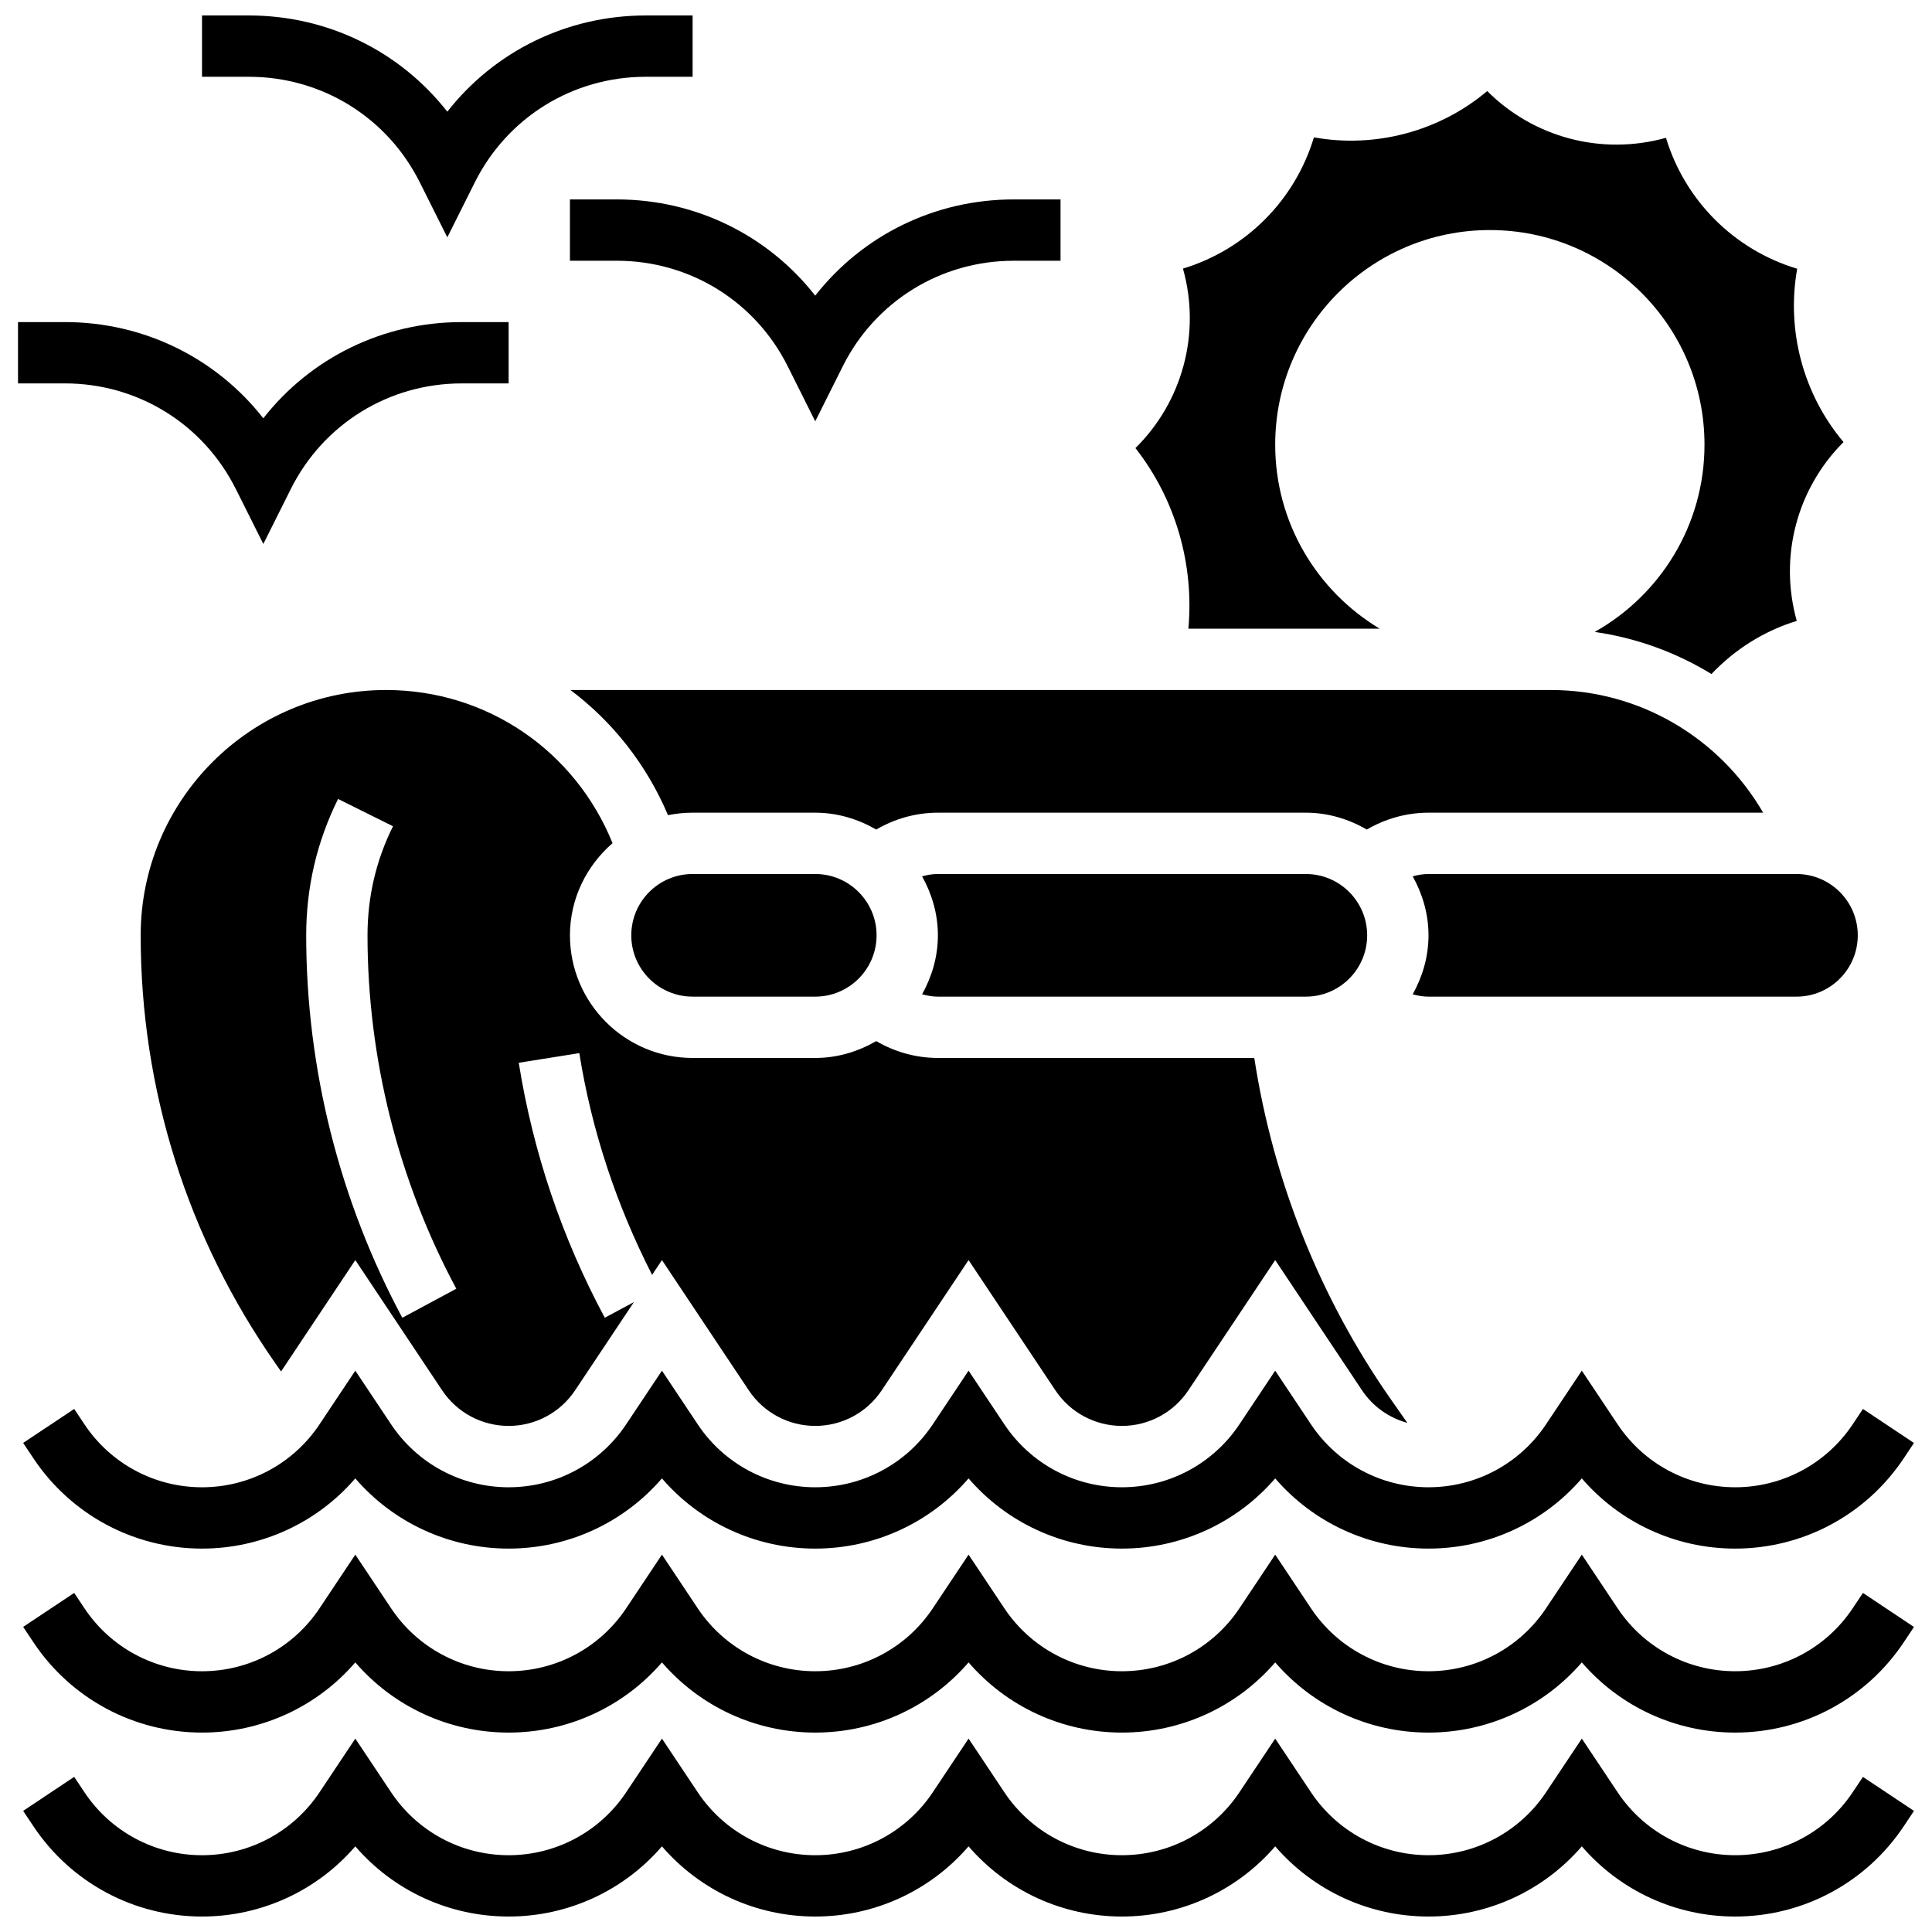
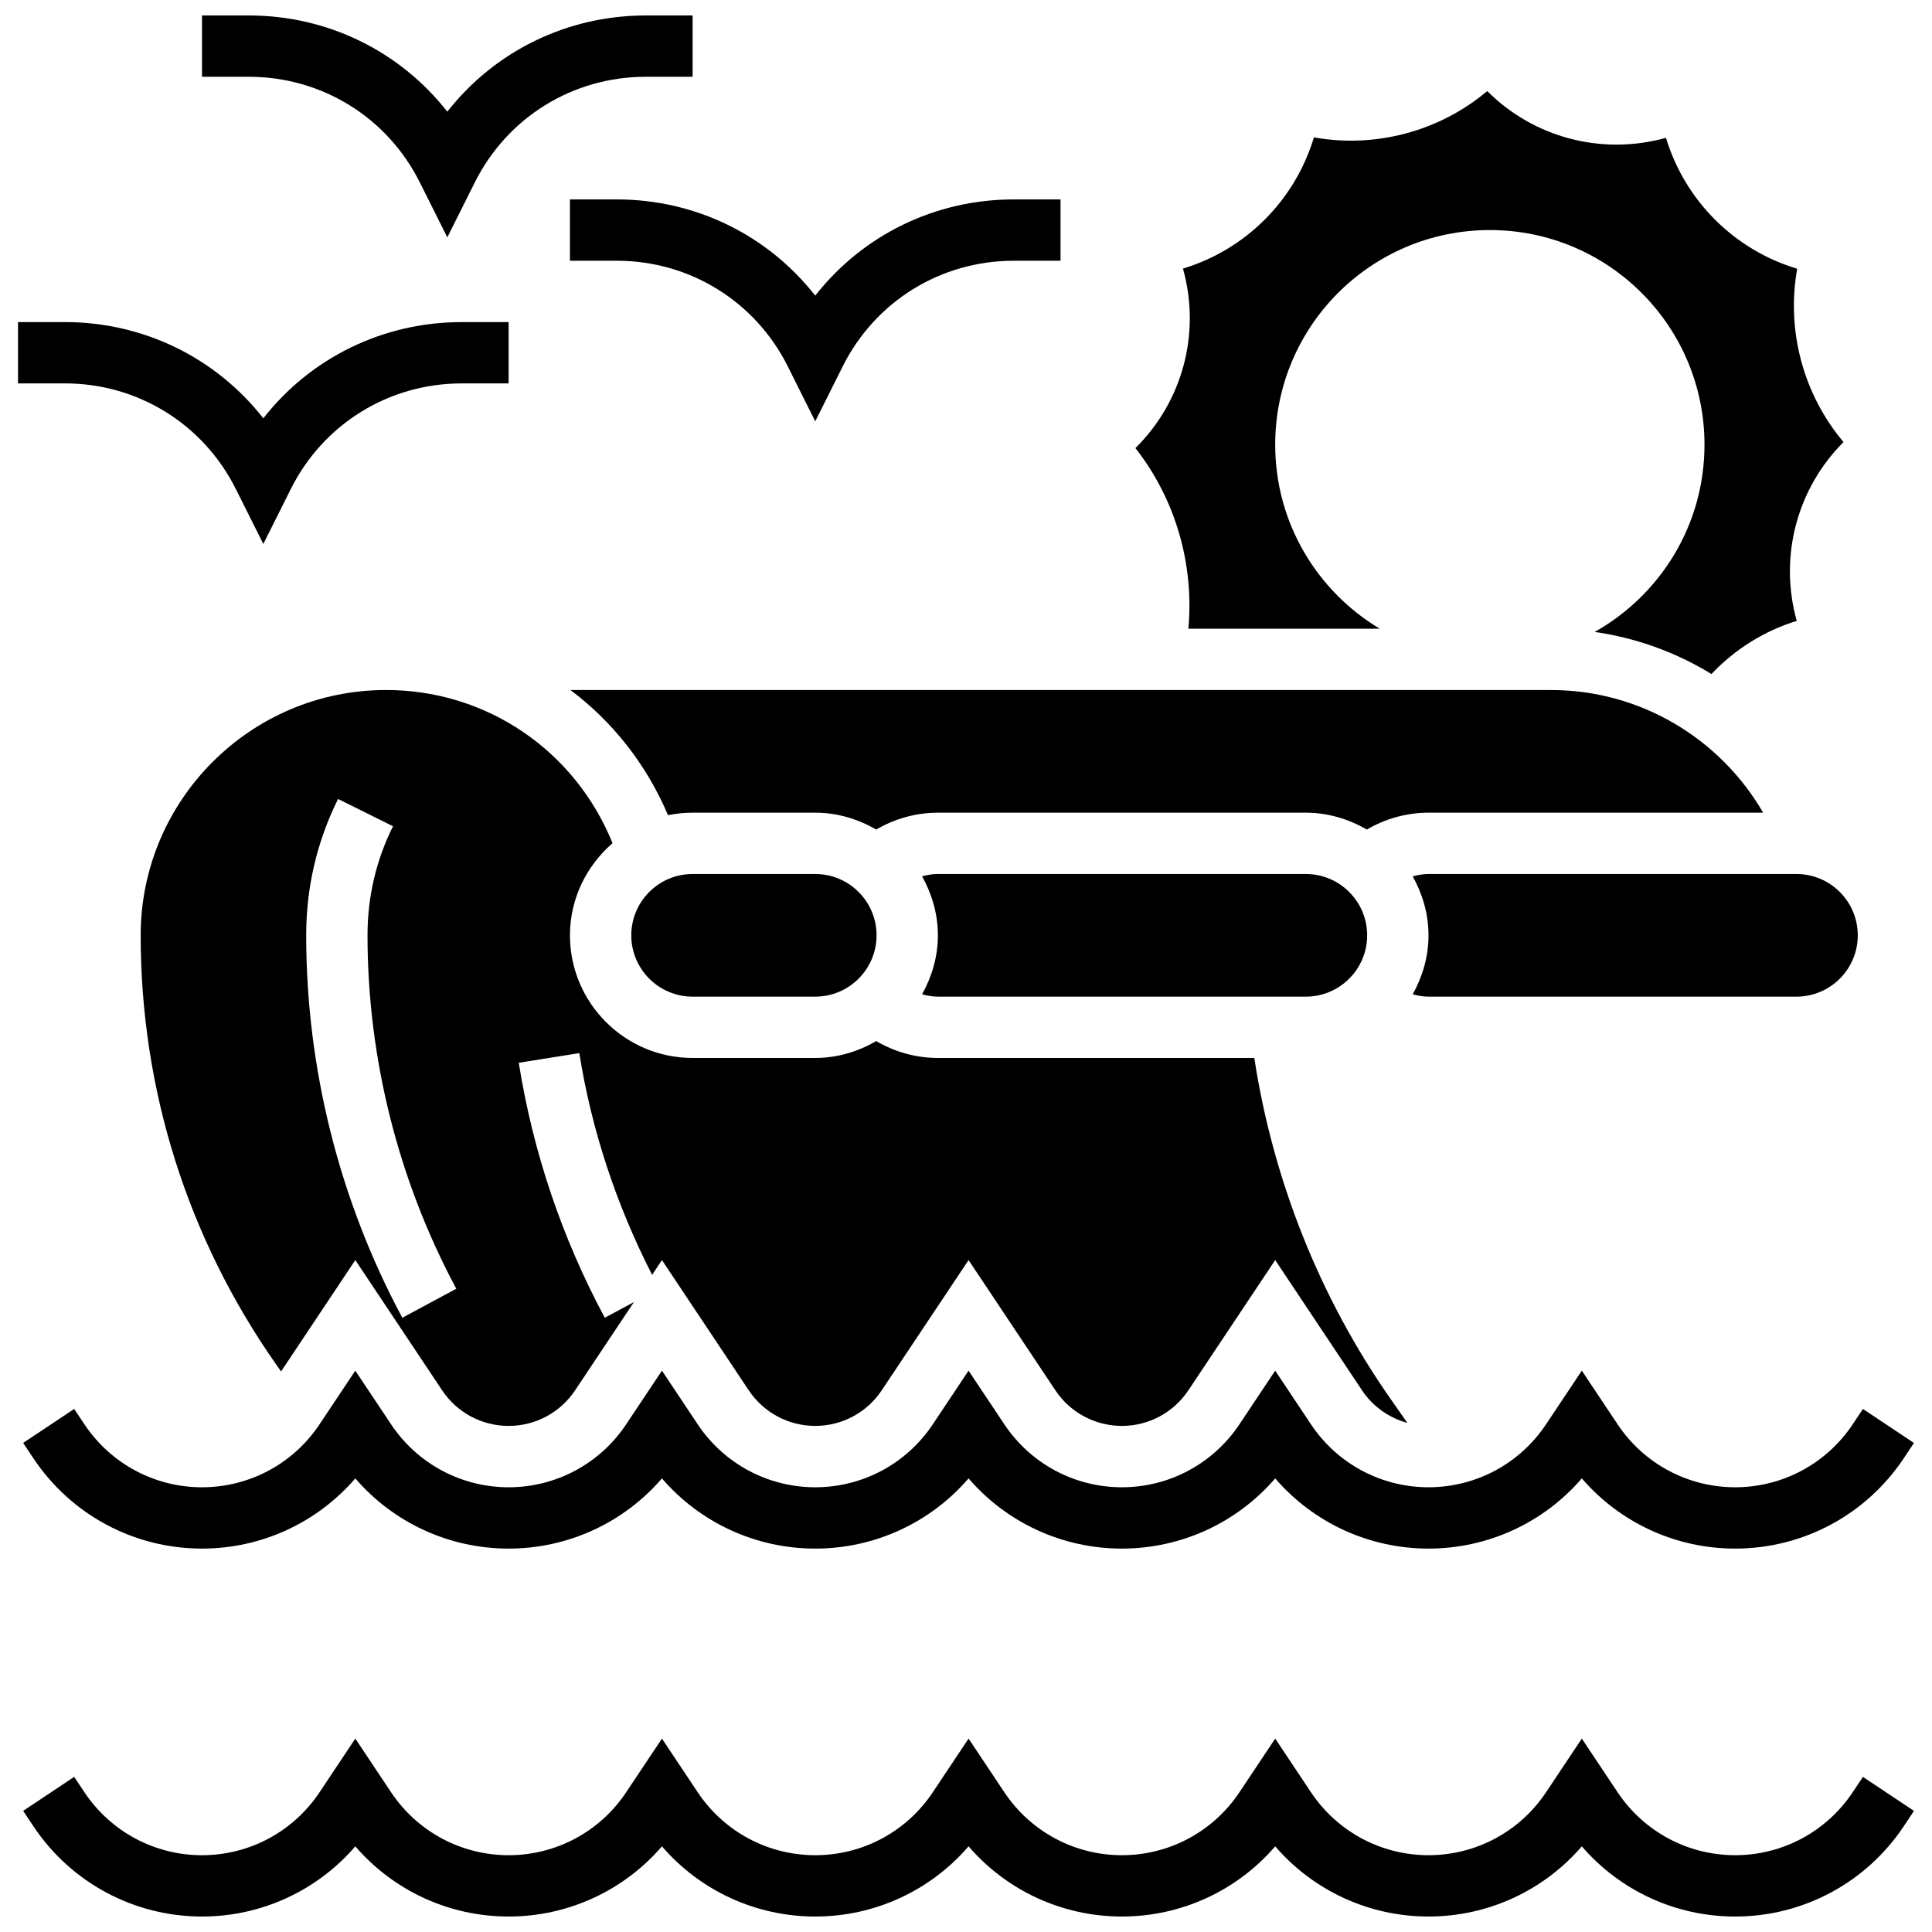
<svg xmlns="http://www.w3.org/2000/svg" width="800px" height="800px" version="1.1" viewBox="144 144 512 512">
  <defs>
    <clipPath id="e">
-       <path d="m150 555h501.9v49h-501.9z" />
-     </clipPath>
+       </clipPath>
    <clipPath id="d">
      <path d="m150 604h501.9v47.902h-501.9z" />
    </clipPath>
    <clipPath id="c">
      <path d="m150 507h501.9v48h-501.9z" />
    </clipPath>
    <clipPath id="b">
      <path d="m148.09 229h130.91v60h-130.91z" />
    </clipPath>
    <clipPath id="a">
      <path d="m197 148.09h131v58.906h-131z" />
    </clipPath>
  </defs>
  <g clip-path="url(#e)">
    <path d="m634.97 570.23c-6.957 10.434-18.602 16.664-31.137 16.664-12.539 0-24.184-6.234-31.141-16.668l-9.492-14.234-9.492 14.238c-6.953 10.434-18.598 16.664-31.137 16.664-12.539 0-24.184-6.234-31.141-16.668l-9.488-14.234-9.492 14.238c-6.957 10.434-18.602 16.664-31.137 16.664-12.539 0-24.184-6.234-31.141-16.668l-9.492-14.234-9.492 14.238c-6.953 10.434-18.598 16.664-31.137 16.664-12.539 0-24.184-6.234-31.141-16.668l-9.488-14.234-9.492 14.238c-6.957 10.434-18.602 16.664-31.137 16.664-12.539 0-24.184-6.234-31.141-16.668l-9.492-14.234-9.492 14.238c-6.953 10.434-18.598 16.664-31.137 16.664s-24.184-6.234-31.141-16.668l-2.731-4.094-13.523 9.012 2.731 4.094c9.984 14.969 26.684 23.91 44.664 23.91 15.738 0 30.504-6.852 40.629-18.602 10.125 11.75 24.883 18.602 40.633 18.602 15.738 0 30.504-6.852 40.629-18.602 10.125 11.75 24.883 18.602 40.629 18.602 15.738 0 30.504-6.852 40.629-18.602 10.125 11.75 24.883 18.602 40.633 18.602 15.738 0 30.504-6.852 40.629-18.602 10.125 11.75 24.883 18.602 40.629 18.602 15.738 0 30.504-6.852 40.629-18.602 10.125 11.75 24.883 18.602 40.633 18.602 17.984 0 34.68-8.938 44.66-23.898l2.731-4.094-13.523-9.012z" />
  </g>
  <g clip-path="url(#d)">
    <path d="m634.97 618.98c-6.957 10.434-18.602 16.668-31.137 16.668-12.539 0-24.184-6.234-31.141-16.668l-9.492-14.234-9.492 14.238c-6.953 10.43-18.598 16.664-31.137 16.664-12.539 0-24.184-6.234-31.141-16.668l-9.488-14.234-9.492 14.238c-6.957 10.43-18.602 16.664-31.137 16.664-12.539 0-24.184-6.234-31.141-16.668l-9.492-14.234-9.492 14.238c-6.953 10.43-18.598 16.664-31.137 16.664-12.539 0-24.184-6.234-31.141-16.668l-9.488-14.234-9.492 14.238c-6.957 10.43-18.602 16.664-31.137 16.664-12.539 0-24.184-6.234-31.141-16.668l-9.492-14.234-9.492 14.238c-6.953 10.43-18.598 16.664-31.137 16.664s-24.184-6.234-31.141-16.668l-2.731-4.094-13.523 9.012 2.731 4.094c9.984 14.969 26.684 23.906 44.664 23.906 15.738 0 30.504-6.852 40.629-18.602 10.125 11.754 24.883 18.602 40.633 18.602 15.738 0 30.504-6.852 40.629-18.602 10.125 11.754 24.883 18.602 40.629 18.602 15.738 0 30.504-6.852 40.629-18.602 10.125 11.754 24.883 18.602 40.633 18.602 15.738 0 30.504-6.852 40.629-18.602 10.125 11.754 24.883 18.602 40.629 18.602 15.738 0 30.504-6.852 40.629-18.602 10.125 11.754 24.883 18.602 40.633 18.602 17.984 0 34.68-8.938 44.66-23.898l2.731-4.094-13.523-9.012z" />
  </g>
  <g clip-path="url(#c)">
    <path d="m603.83 538.14c-12.539 0-24.184-6.234-31.141-16.668l-9.492-14.234-9.492 14.238c-6.953 10.43-18.598 16.664-31.137 16.664-12.539 0-24.184-6.234-31.141-16.668l-9.488-14.234-9.492 14.238c-6.957 10.43-18.602 16.664-31.137 16.664-12.539 0-24.184-6.234-31.141-16.668l-9.492-14.234-9.492 14.238c-6.953 10.43-18.598 16.664-31.137 16.664-12.539 0-24.184-6.234-31.141-16.668l-9.488-14.234-9.492 14.238c-6.957 10.43-18.602 16.664-31.137 16.664-12.539 0-24.184-6.234-31.141-16.668l-9.492-14.234-9.492 14.238c-6.953 10.43-18.598 16.664-31.137 16.664s-24.184-6.234-31.141-16.668l-2.731-4.094-13.523 9.012 2.731 4.094c9.984 14.969 26.684 23.906 44.664 23.906 15.738 0 30.504-6.852 40.629-18.602 10.125 11.754 24.883 18.602 40.633 18.602 15.738 0 30.504-6.852 40.629-18.602 10.125 11.754 24.883 18.602 40.629 18.602 15.738 0 30.504-6.852 40.629-18.602 10.125 11.754 24.883 18.602 40.633 18.602 15.738 0 30.504-6.852 40.629-18.602 10.125 11.754 24.883 18.602 40.629 18.602 15.738 0 30.504-6.852 40.629-18.602 10.125 11.754 24.883 18.602 40.633 18.602 17.984 0 34.68-8.938 44.66-23.898l2.731-4.094-13.523-9.012-2.731 4.094c-6.957 10.426-18.602 16.66-31.137 16.66z" />
  </g>
  <path d="m360.05 375.62h-32.504c-8.965 0-16.25 7.289-16.25 16.25 0 8.965 7.289 16.25 16.25 16.25h32.504c8.965 0 16.25-7.289 16.25-16.25 0.004-8.961-7.285-16.25-16.25-16.25z" />
  <path d="m392.55 408.12h97.512c8.965 0 16.25-7.289 16.25-16.25 0-8.965-7.289-16.25-16.25-16.25l-97.512-0.004c-1.43 0-2.828 0.25-4.184 0.617 2.582 4.656 4.184 9.938 4.184 15.633 0 5.695-1.602 10.977-4.184 15.633 1.355 0.367 2.754 0.621 4.184 0.621z" />
  <path d="m458.93 310.61h50.707c-16.57-9.938-27.695-28.027-27.695-48.758 0-31.414 25.465-56.883 56.883-56.883 31.414 0 56.883 25.465 56.883 56.883 0 21.324-11.75 39.875-29.105 49.617 11.117 1.594 21.613 5.438 30.953 11.156 6.215-6.566 13.984-11.441 22.605-14.082l-0.008-0.023c-4.793-17.145 0.164-35.152 12.398-47.367-10.727-12.719-15.188-29.676-12.277-45.93-16.691-5.023-29.715-18.023-34.777-34.699h-0.008c-17.152 4.785-35.152-0.164-47.359-12.391-12.719 10.719-29.676 15.188-45.93 12.27-5.023 16.684-18.031 29.715-34.699 34.777v0.008c4.828 17.242-0.211 35.348-12.602 47.562 10.617 13.535 15.59 30.777 14.031 47.859z" />
  <path d="m611.25 359.37c-11.465-19.785-32.699-32.504-56.176-32.504h-259.89c11.188 8.41 20.16 19.746 25.84 33.16 2.113-0.426 4.289-0.656 6.523-0.656h32.504c5.906 0 11.375 1.707 16.156 4.469 4.93-2.883 10.547-4.469 16.348-4.469h97.512c5.906 0 11.375 1.707 16.156 4.469 4.93-2.883 10.547-4.469 16.348-4.469z" />
  <path d="m620.08 375.62h-97.512c-1.43 0-2.828 0.25-4.184 0.617 2.582 4.656 4.184 9.938 4.184 15.633 0 5.695-1.602 10.977-4.184 15.633 1.355 0.367 2.754 0.621 4.184 0.621h97.512c8.965 0 16.25-7.289 16.25-16.25 0-8.965-7.285-16.254-16.25-16.254z" />
  <path d="m246.29 326.86c-35.844 0-65.008 29.164-65.008 65.008 0 40.855 12.383 80.137 35.812 113.6l1.391 1.984 19.676-29.516 23.012 34.52c3.938 5.898 10.527 9.426 17.621 9.426s13.684-3.527 17.617-9.434l15.586-23.379-7.719 4.144c-11.344-21.129-19.016-43.863-22.801-67.566l16.047-2.559c3.281 20.559 9.848 40.273 19.293 58.766l2.606-3.918 23.012 34.52c3.934 5.898 10.523 9.426 17.617 9.426s13.684-3.527 17.617-9.434l23.012-34.512 23.012 34.52c3.934 5.898 10.527 9.426 17.621 9.426s13.684-3.527 17.617-9.434l23.012-34.512 23.012 34.52c2.867 4.297 7.16 7.297 12.012 8.629l-4.402-6.289c-18.816-26.879-31.184-58.02-36.164-90.426h-83.844c-5.801 0-11.418-1.586-16.348-4.469-4.781 2.766-10.25 4.469-16.156 4.469h-32.504c-17.926 0-32.504-14.578-32.504-32.504 0-9.777 4.43-18.461 11.285-24.418-9.879-24.426-33.242-40.59-60.039-40.59zm4.328 166.36c-16.664-31.055-25.473-66.105-25.473-101.36 0-12.699 2.844-24.855 8.449-36.129l14.555 7.238c-4.484 9.004-6.754 18.723-6.754 28.887 0 32.578 8.141 64.977 23.531 93.668z" />
  <g clip-path="url(#b)">
    <path d="m206.51 273.62 7.273 14.535 7.273-14.539c8.629-17.273 26-28.008 45.316-28.008h12.418v-16.25h-12.418c-20.906-0.004-40.07 9.504-52.59 25.496-12.523-15.992-31.684-25.5-52.594-25.5h-12.414v16.25h12.418c19.312 0.004 36.688 10.738 45.316 28.016z" />
  </g>
  <path d="m295.04 196.85v16.25h12.418c19.316 0 36.688 10.734 45.32 28.012l7.269 14.539 7.273-14.539c8.629-17.273 26.004-28.008 45.316-28.008h12.418v-16.254h-12.418c-20.906 0-40.066 9.508-52.59 25.5-12.523-15.992-31.684-25.5-52.59-25.5z" />
  <g clip-path="url(#a)">
    <path d="m255.27 192.36 7.273 14.539 7.273-14.539c8.629-17.277 26.004-28.012 45.32-28.012h12.414v-16.25h-12.418c-20.906 0-40.066 9.508-52.59 25.5-12.52-15.992-31.684-25.5-52.59-25.5h-12.418v16.25h12.418c19.316 0 36.688 10.734 45.316 28.012z" />
  </g>
</svg>